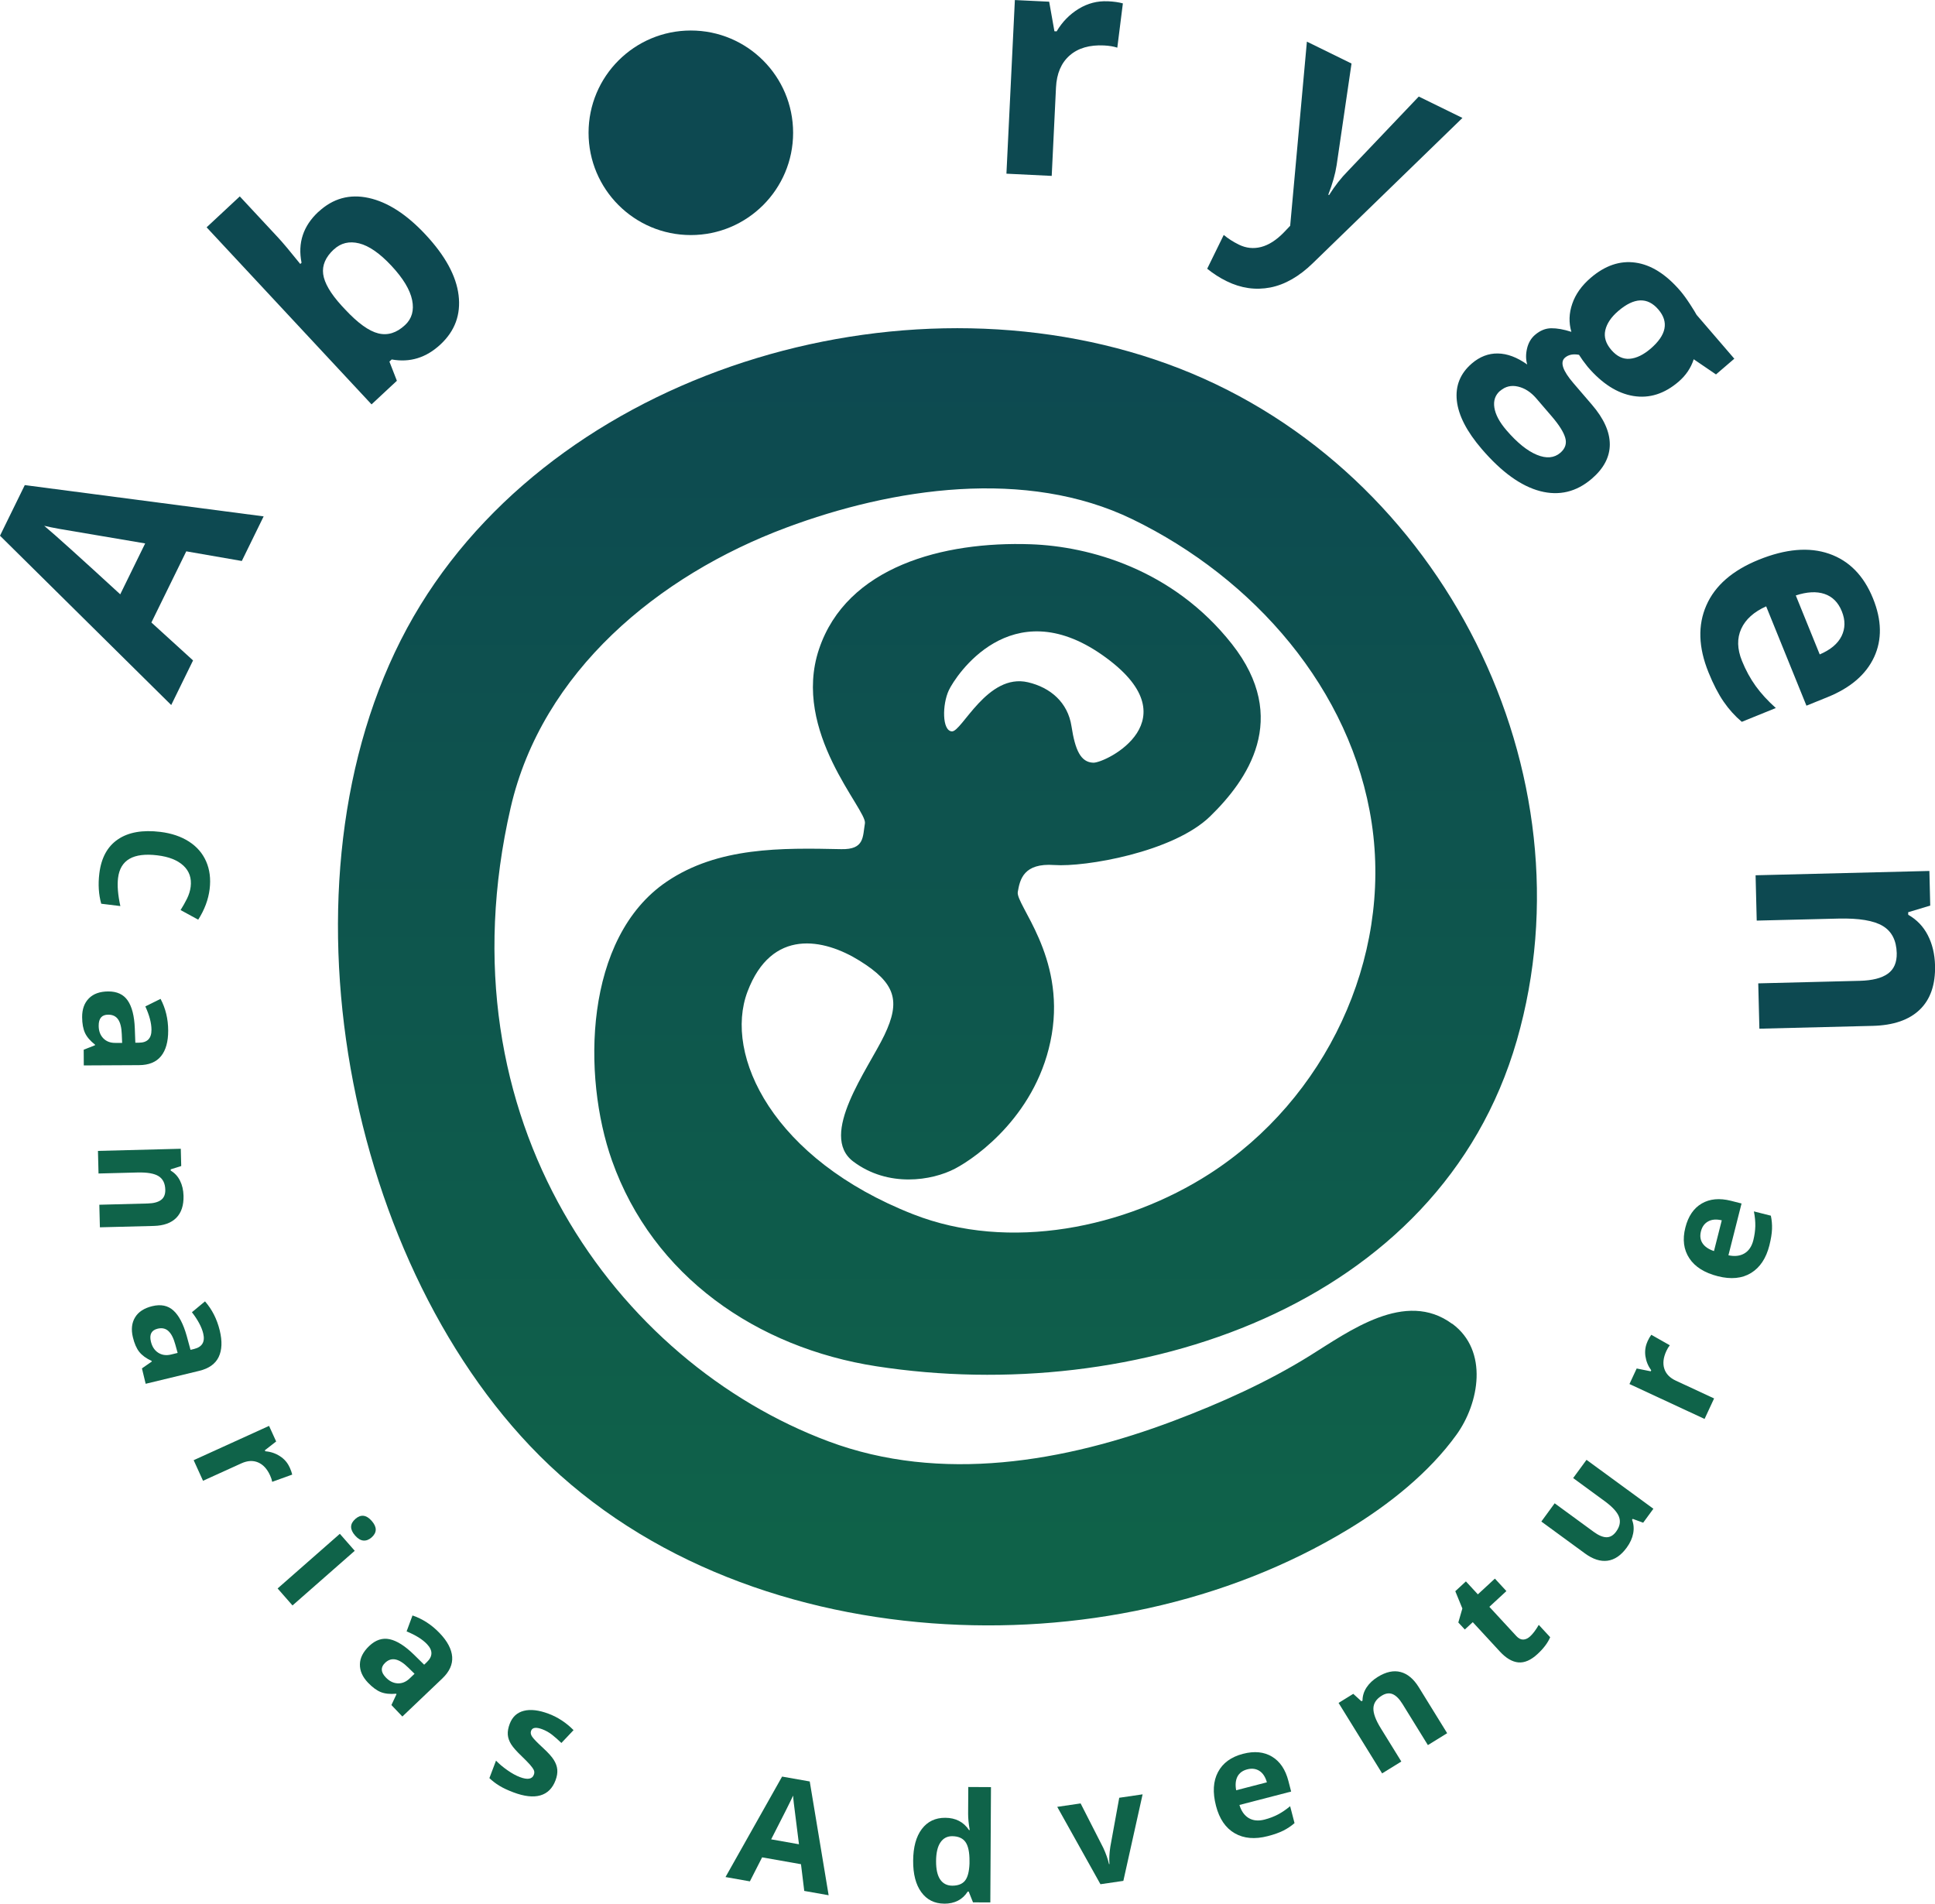
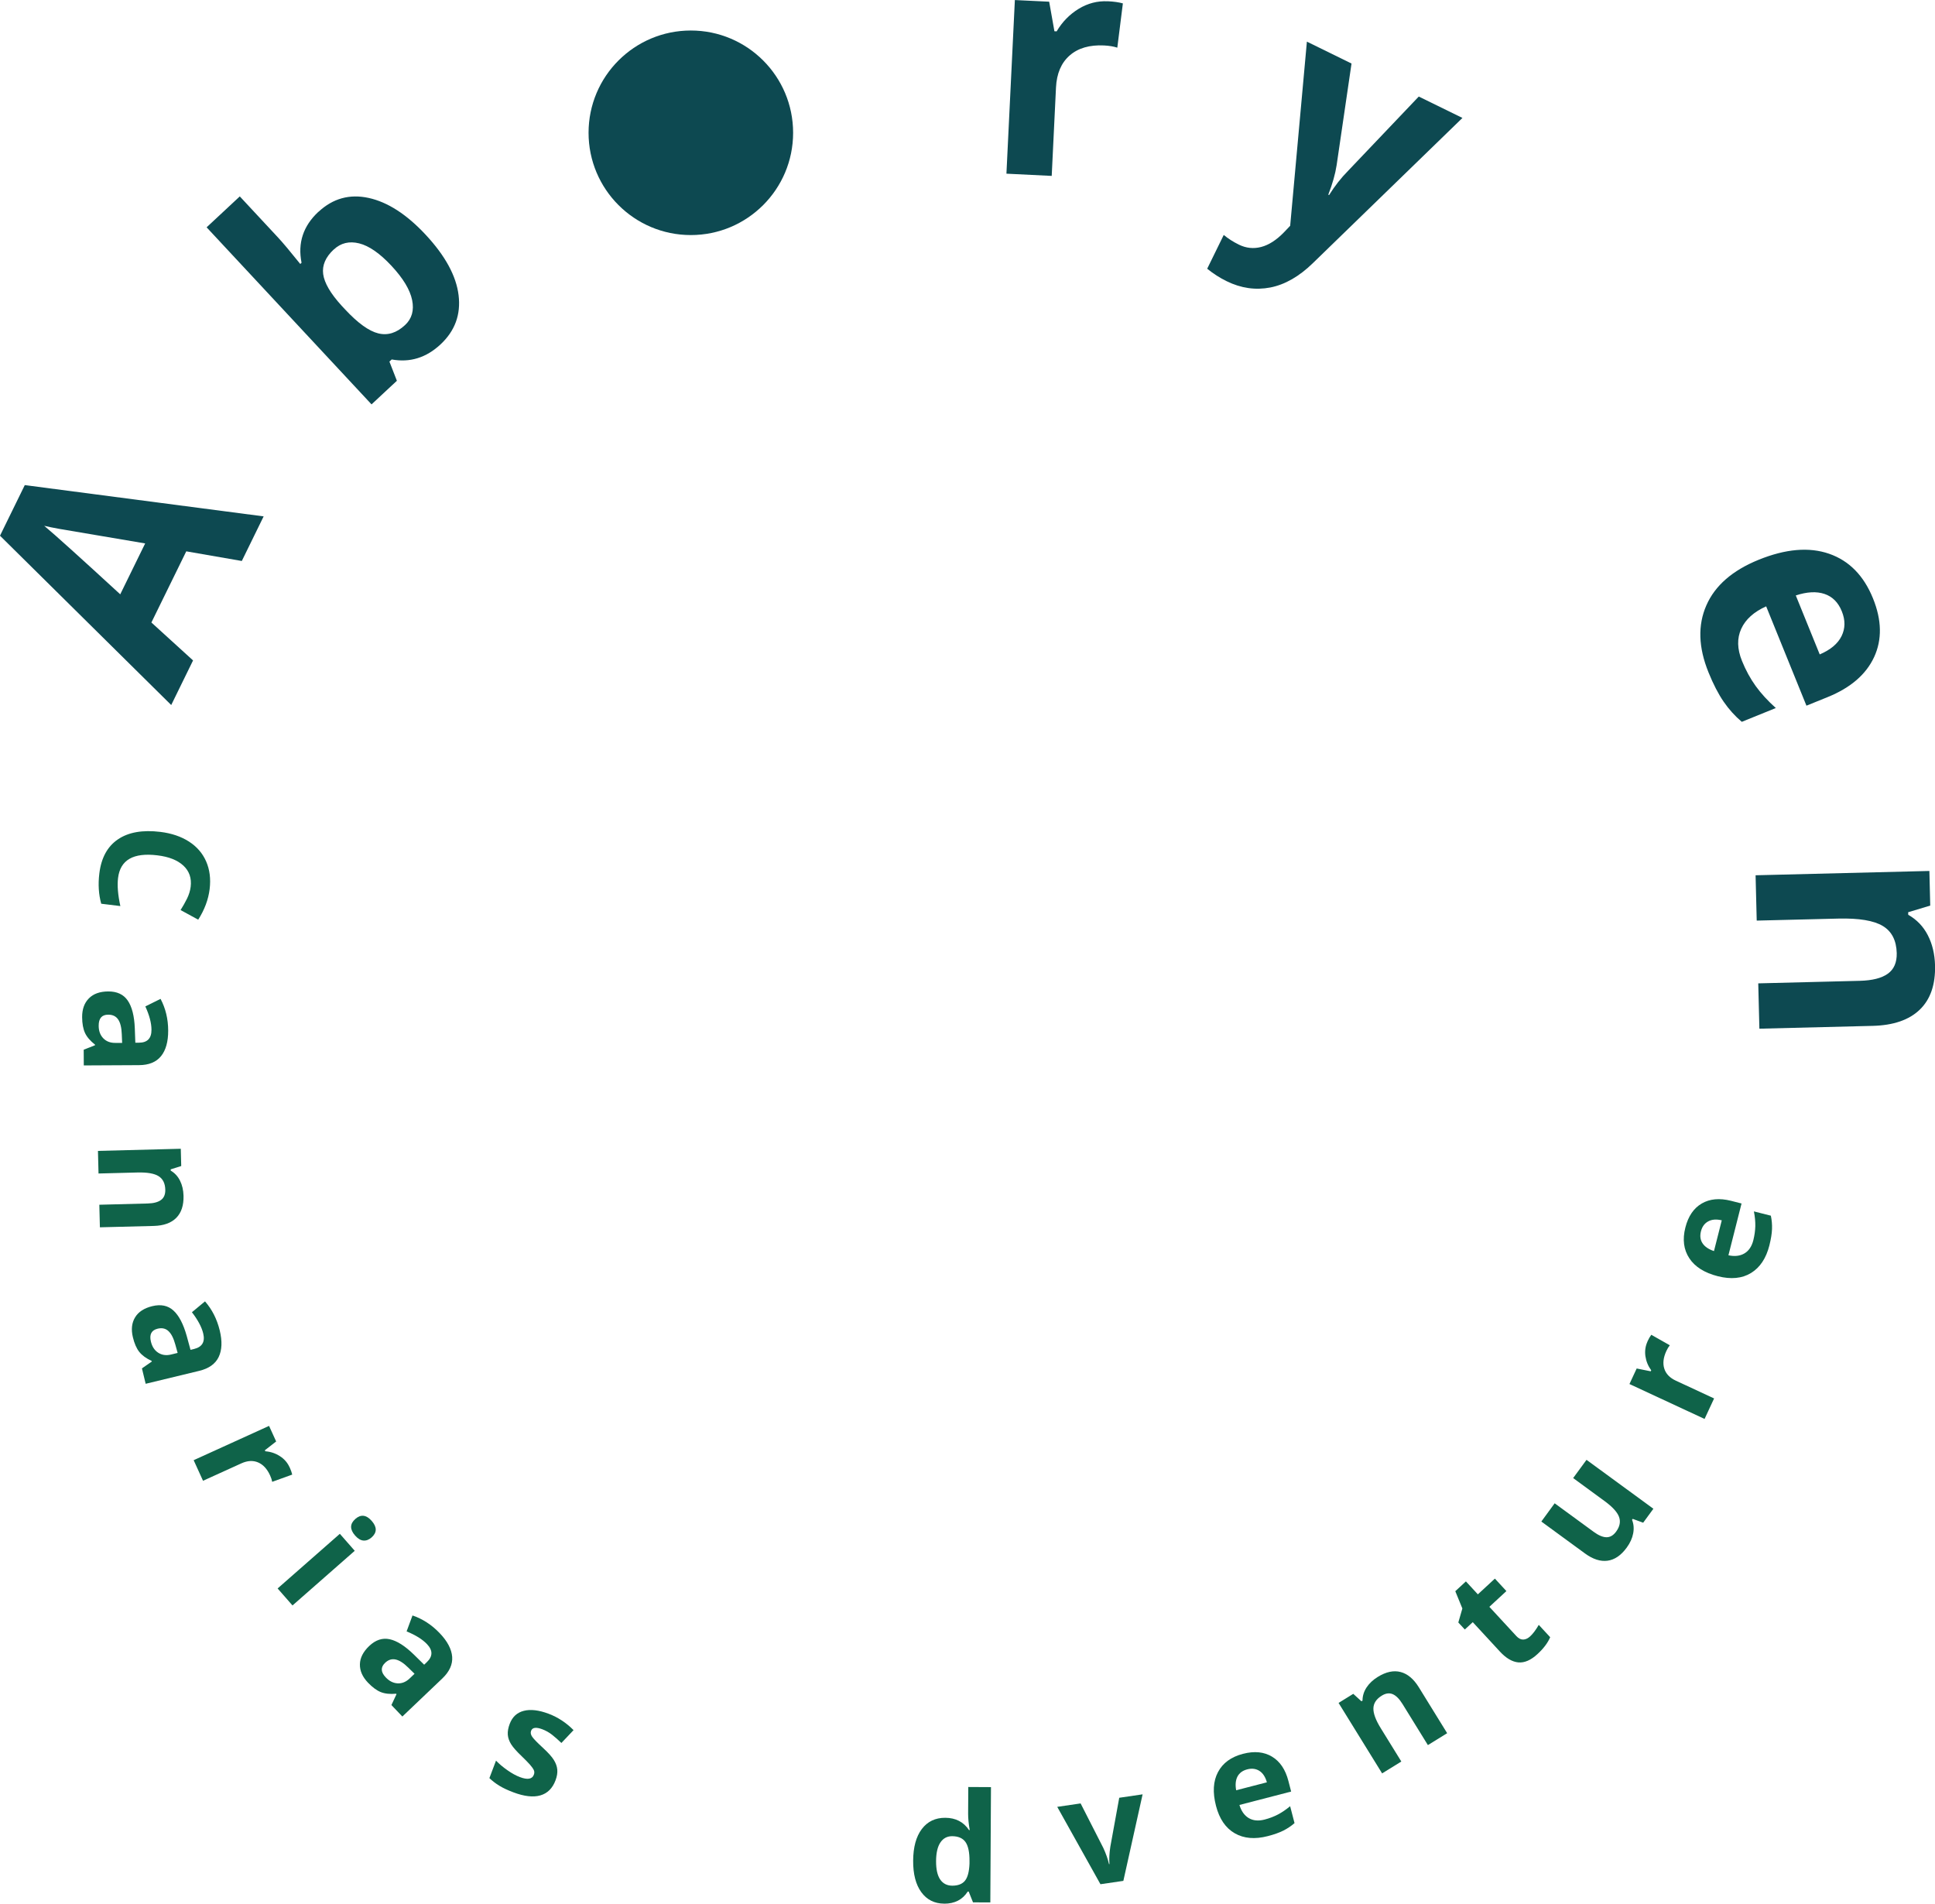
<svg xmlns="http://www.w3.org/2000/svg" id="Capa_2" data-name="Capa 2" viewBox="0 0 479.41 471.65">
  <defs>
    <style>
      .cls-1 {
        fill: #0d4951;
      }

      .cls-2 {
        fill: url(#Degradado_sin_nombre_3);
      }

      .cls-3 {
        fill: #0f6349;
      }
    </style>
    <linearGradient id="Degradado_sin_nombre_3" data-name="Degradado sin nombre 3" x1="232.23" y1="81.33" x2="232.23" y2="395.21" gradientUnits="userSpaceOnUse">
      <stop offset="0" stop-color="#0d4951" />
      <stop offset="1" stop-color="#0f6349" />
    </linearGradient>
  </defs>
  <g id="Capa_2-2" data-name="Capa 2">
    <g>
-       <path class="cls-2" d="M359.77,327.99c-11.57-8.53-25.51,1.85-35.29,7.93-10.52,6.54-22.06,11.71-33.67,16.1-26.94,10.18-57.7,15.53-85.59,5.08-52.07-19.5-96.57-79.36-78.7-157,7.76-33.7,36.58-57.53,68.25-69.36,26.38-9.86,59.46-14.87,85.79-2.09,30.02,14.57,54.31,42.13,59.29,75.28,5.06,33.69-11.48,68.44-40.18,86.9-20.82,13.39-49.56,19.38-73.43,10.02-34.71-13.61-47.01-39.39-41.04-55.17,5.97-15.78,18.89-13.18,27.8-7.63,8.9,5.55,10.17,9.94,6.12,18.4-4.05,8.46-16.4,24.8-7.72,31.33,8.68,6.52,19.5,4.75,25.19,1.78,5.54-2.89,20.7-13.78,23.99-33.26,3.29-19.48-8.95-32.15-8.42-35.3.53-3.15,1.48-7.22,9.05-6.68,7.58.54,29.46-3.15,38.61-12.06,9.15-8.91,20-24.17,5.38-42.71-14.62-18.54-35.34-24.19-49.81-24.7-21.68-.76-45.62,5.52-52.48,26-6.86,20.49,11.95,39.8,11.38,43.14-.57,3.34-.07,6.53-5.86,6.4-14.82-.32-30.51-.58-43.25,8.05-20.5,13.88-20.99,48.13-13.56,69.11,10.16,28.65,35.85,46.38,65.55,50.97,63.63,9.82,139.5-14.38,158.63-80.74,19.06-66.15-18.14-140.94-83.52-166.46-65.26-25.48-151.44-.98-188.11,58.58-37.09,60.24-21.13,157.44,27.14,208.34,25.82,27.23,62.42,41.17,99.57,43.95,35.74,2.67,72.83-4.84,103.35-23.4,9.93-6.04,19.83-13.9,26.62-23.32,5.61-7.77,8.03-20.81-1.05-27.5ZM235.08,171.02c1.65-3.5,15.32-24.65,38.04-8.72,22.72,15.93.83,26.78-2.26,26.67-3.1-.11-4.48-3.09-5.39-9.03-.91-5.94-5.25-9.61-10.78-10.9-10.07-2.35-16.4,12.33-18.86,12.17-2.46-.16-2.39-6.69-.75-10.19Z" />
      <path class="cls-1" d="M59.91,138.99l-13.76-2.39-8.64,17.63,10.32,9.4-5.41,11.05L0,132.73l6.14-12.54,59.18,7.75-5.41,11.05ZM35.96,134.64c-12.5-2.1-19.56-3.3-21.19-3.59-1.63-.29-2.9-.55-3.82-.78,2.6,2.17,8.88,7.83,18.84,16.98l6.17-12.6Z" />
      <path class="cls-1" d="M78.92,52.47c3.56-3.31,7.7-4.46,12.41-3.43,4.72,1.03,9.43,4.07,14.14,9.13,4.85,5.21,7.57,10.2,8.15,14.99.58,4.79-.91,8.85-4.49,12.18-3.54,3.3-7.57,4.54-12.08,3.72l-.57.53,1.85,4.75-6.28,5.85-40.86-43.87,8.22-7.66,9.5,10.21c1.21,1.3,3.03,3.48,5.48,6.53l.32-.3c-.98-4.91.41-9.12,4.19-12.64ZM82.69,61.81c-2.03,1.89-2.91,3.93-2.62,6.1s1.8,4.79,4.57,7.83l.87.93c3.15,3.38,5.89,5.36,8.22,5.93,2.33.57,4.53-.11,6.62-2.06,1.69-1.57,2.28-3.64,1.76-6.19-.52-2.55-2.22-5.38-5.11-8.48-2.89-3.1-5.56-4.96-8.01-5.57-2.45-.61-4.55-.11-6.29,1.52Z" />
      <path class="cls-1" d="M274.43.31c1.52.07,2.78.25,3.77.53l-1.38,10.97c-.89-.3-1.99-.48-3.29-.55-3.58-.17-6.42.65-8.51,2.48-2.09,1.83-3.22,4.47-3.39,7.94l-1.06,21.9-11.22-.55,2.09-43.02,8.5.41,1.3,7.32.55.03c1.39-2.35,3.21-4.21,5.45-5.58,2.24-1.37,4.64-1.99,7.19-1.87Z" />
      <path class="cls-1" d="M323.8,10.32l11.05,5.42-3.69,25.18c-.33,2.18-1.02,4.62-2.07,7.31l.2.1c1.41-2.26,2.98-4.26,4.71-6.01l17.51-18.4,10.82,5.3-37.03,35.95c-3.41,3.33-6.94,5.35-10.58,6.06-3.64.7-7.24.19-10.79-1.55-1.74-.85-3.35-1.89-4.84-3.1l4.1-8.37c1.07.89,2.31,1.69,3.75,2.4,1.79.88,3.63,1.07,5.52.58,1.89-.49,3.78-1.7,5.66-3.64l1.53-1.61,4.14-45.6Z" />
-       <path class="cls-1" d="M429.68,88.88l-4.53,3.89-5.52-3.76c-.69,2.15-1.94,4-3.75,5.56-3.51,3.01-7.24,4.19-11.21,3.54-3.97-.65-7.74-3.06-11.3-7.21l-1.23-1.61-.93-1.38c-1.45-.27-2.61-.04-3.47.7-1.29,1.11-.58,3.22,2.11,6.35l4.56,5.31c2.95,3.43,4.42,6.7,4.43,9.82,0,3.12-1.48,5.96-4.46,8.52-3.82,3.28-8.09,4.3-12.81,3.07-4.72-1.24-9.53-4.7-14.43-10.4-3.75-4.36-5.81-8.37-6.2-12.03-.39-3.66.85-6.73,3.71-9.19,1.97-1.69,4.12-2.52,6.45-2.48,2.33.03,4.76.94,7.28,2.73-.36-1.21-.38-2.52-.05-3.94.33-1.41.99-2.55,1.98-3.4,1.25-1.07,2.58-1.62,4-1.64,1.42-.02,3.09.27,5.01.89-.67-2.27-.6-4.59.22-6.96.81-2.37,2.33-4.5,4.55-6.41,3.56-3.06,7.27-4.33,11.12-3.78,3.85.54,7.55,2.87,11.09,6.99.75.88,1.56,1.99,2.43,3.33.87,1.34,1.4,2.22,1.61,2.62l9.37,10.89ZM371.68,96.81c-1.23,1.06-1.71,2.45-1.44,4.18.27,1.73,1.27,3.61,3.02,5.64,2.63,3.05,5.12,5.07,7.49,6.05,2.36.98,4.31.81,5.83-.49,1.23-1.06,1.63-2.3,1.22-3.72-.41-1.43-1.54-3.21-3.38-5.35l-3.79-4.41c-1.34-1.56-2.85-2.54-4.53-2.93-1.67-.39-3.14-.04-4.41,1.05ZM400.93,77.06c-1.77,1.52-2.84,3.12-3.21,4.78-.37,1.66.13,3.28,1.49,4.86,1.38,1.6,2.9,2.33,4.57,2.19,1.67-.14,3.39-.98,5.17-2.5,3.93-3.38,4.57-6.62,1.92-9.71-2.69-3.13-6-3-9.94.38Z" />
      <path class="cls-1" d="M423.28,166.55c-2.49-6.14-2.67-11.66-.52-16.56,2.14-4.9,6.46-8.66,12.96-11.3,6.69-2.71,12.51-3.21,17.46-1.49,4.95,1.72,8.57,5.4,10.86,11.04,2.19,5.39,2.28,10.24.29,14.55-2,4.31-5.83,7.61-11.49,9.91l-5.28,2.14-9.98-24.61c-3.05,1.37-5.11,3.22-6.18,5.57-1.07,2.34-1.01,4.99.19,7.95.93,2.3,2.06,4.37,3.39,6.22,1.33,1.85,3,3.66,4.99,5.45l-8.43,3.42c-1.69-1.43-3.19-3.09-4.49-4.98s-2.56-4.31-3.77-7.3ZM456.32,151.45c-.89-2.21-2.33-3.64-4.3-4.3-1.97-.66-4.34-.53-7.1.38l5.93,14.61c2.67-1.14,4.48-2.65,5.41-4.54s.96-3.94.06-6.15Z" />
      <path class="cls-1" d="M435.9,254.87l-.28-11.23,25.15-.63c3.11-.08,5.42-.66,6.95-1.76,1.53-1.09,2.26-2.8,2.21-5.1-.08-3.14-1.23-5.39-3.46-6.73-2.23-1.34-5.89-1.95-10.97-1.83l-20.26.5-.28-11.23,43.06-1.07.21,8.58-5.47,1.65.02.63c2.11,1.2,3.73,2.88,4.85,5.06,1.12,2.17,1.71,4.66,1.79,7.45.12,4.79-1.14,8.45-3.79,11-2.65,2.55-6.53,3.88-11.64,4.01l-28.08.7Z" />
      <path class="cls-3" d="M47.24,219.71c.26-2.13-.34-3.87-1.79-5.23-1.46-1.36-3.61-2.22-6.47-2.56-5.94-.72-9.18,1.14-9.73,5.6-.23,1.87-.04,4.19.57,6.97l-4.74-.58c-.64-2.3-.8-4.8-.47-7.49.47-3.88,2.01-6.7,4.61-8.46,2.6-1.77,6.1-2.38,10.5-1.85,2.77.34,5.14,1.14,7.1,2.4,1.96,1.26,3.38,2.91,4.26,4.93.88,2.02,1.17,4.31.86,6.85-.32,2.59-1.26,5.11-2.83,7.57l-4.37-2.38c.59-.94,1.13-1.89,1.61-2.86.47-.97.77-1.93.89-2.91Z" />
      <path class="cls-3" d="M20.76,260.07l2.78-1.1v-.15c-1.19-.94-2.02-1.9-2.48-2.9-.46-1-.7-2.3-.71-3.9-.01-1.97.54-3.52,1.67-4.66,1.12-1.14,2.72-1.71,4.8-1.72,2.18-.01,3.79.74,4.83,2.26,1.04,1.52,1.63,3.81,1.75,6.88l.13,3.56h.9c2.08-.01,3.12-1.08,3.1-3.21,0-1.64-.51-3.57-1.52-5.78l3.77-1.87c1.25,2.36,1.88,4.97,1.89,7.85.01,2.75-.58,4.87-1.77,6.34-1.19,1.47-3.01,2.22-5.46,2.23l-13.68.07-.02-3.91ZM30.26,258.38l-.09-2.17c-.06-1.63-.36-2.84-.9-3.63-.54-.79-1.36-1.19-2.47-1.18-1.58,0-2.36.92-2.35,2.73,0,1.3.38,2.33,1.13,3.11s1.74,1.16,2.98,1.15h1.69Z" />
      <path class="cls-3" d="M24.75,304.09l-.14-5.6,11.98-.31c1.48-.04,2.58-.33,3.31-.88.73-.54,1.08-1.39,1.05-2.54-.04-1.57-.59-2.68-1.66-3.35-1.06-.67-2.81-.97-5.23-.91l-9.65.25-.14-5.6,20.52-.53.11,4.28-2.61.82v.31c1.02.6,1.79,1.44,2.32,2.52.54,1.08.82,2.32.86,3.71.06,2.39-.54,4.21-1.8,5.48-1.26,1.27-3.11,1.93-5.54,2l-13.38.34Z" />
      <path class="cls-3" d="M35.16,339.04l2.46-1.71-.04-.14c-1.38-.64-2.4-1.39-3.08-2.25-.68-.86-1.21-2.07-1.58-3.63-.46-1.92-.28-3.56.55-4.92.83-1.37,2.25-2.29,4.28-2.78,2.12-.51,3.86-.15,5.22,1.09,1.36,1.24,2.46,3.34,3.29,6.3l.94,3.44.87-.21c2.02-.49,2.78-1.77,2.28-3.84-.38-1.59-1.32-3.35-2.8-5.27l3.24-2.69c1.76,2.01,2.97,4.41,3.65,7.2.65,2.68.56,4.87-.26,6.58-.82,1.71-2.42,2.85-4.8,3.43l-13.29,3.21-.92-3.8ZM44.01,335.2l-.58-2.09c-.43-1.57-1-2.68-1.71-3.33-.71-.65-1.6-.84-2.67-.58-1.53.37-2.09,1.44-1.66,3.2.3,1.26.91,2.18,1.82,2.76.91.58,1.96.73,3.17.44l1.64-.4Z" />
      <path class="cls-3" d="M71.77,363.56c.31.69.52,1.29.63,1.79l-4.96,1.79c-.08-.46-.25-.99-.52-1.58-.74-1.63-1.73-2.7-2.98-3.23-1.25-.53-2.63-.45-4.13.23l-9.51,4.32-2.32-5.1,18.68-8.5,1.76,3.86-2.8,2.18.11.25c1.31.1,2.51.5,3.6,1.2,1.09.69,1.9,1.62,2.42,2.78Z" />
      <path class="cls-3" d="M72.47,397.77l-3.69-4.21,15.42-13.54,3.69,4.21-15.42,13.54ZM88.03,376.34c1.37-1.2,2.73-1.04,4.07.49,1.34,1.53,1.32,2.89-.04,4.09-.65.57-1.33.83-2.03.77-.7-.06-1.38-.48-2.05-1.24-1.34-1.53-1.32-2.9.06-4.11Z" />
      <path class="cls-3" d="M96.97,422.46l1.27-2.71-.1-.11c-1.51.14-2.77,0-3.79-.4-1.02-.41-2.08-1.19-3.19-2.35-1.36-1.43-2.02-2.94-1.99-4.53.03-1.6.8-3.11,2.31-4.55,1.58-1.5,3.27-2.06,5.07-1.67s3.8,1.66,6,3.81l2.54,2.5.65-.62c1.51-1.43,1.53-2.92.06-4.47-1.13-1.19-2.82-2.24-5.06-3.16l1.46-3.95c2.52.86,4.78,2.33,6.76,4.41,1.9,1.99,2.92,3.94,3.07,5.83.14,1.89-.67,3.68-2.44,5.37l-9.9,9.43-2.7-2.83ZM102.71,414.7l-1.55-1.52c-1.16-1.15-2.21-1.82-3.15-2.02-.94-.2-1.81.07-2.6.83-1.14,1.09-1.09,2.29.16,3.6.89.94,1.88,1.43,2.96,1.48,1.08.05,2.06-.36,2.96-1.21l1.22-1.17Z" />
      <path class="cls-3" d="M137.63,441.11c-.74,1.97-1.99,3.21-3.75,3.72s-4,.26-6.72-.77c-1.4-.53-2.55-1.07-3.46-1.63-.91-.56-1.73-1.19-2.45-1.88l1.64-4.33c.8.83,1.75,1.62,2.85,2.39,1.1.77,2.12,1.33,3.05,1.68,1.9.72,3.06.53,3.47-.57.16-.41.16-.79,0-1.15-.16-.35-.48-.81-.97-1.37-.5-.56-1.18-1.25-2.04-2.08-1.24-1.18-2.11-2.16-2.61-2.95-.49-.79-.77-1.58-.83-2.38-.06-.8.1-1.7.48-2.7.65-1.71,1.8-2.78,3.48-3.21,1.67-.43,3.73-.19,6.15.72,2.31.87,4.37,2.23,6.18,4.06l-3.01,3.18c-.8-.78-1.58-1.45-2.31-2.03-.74-.58-1.54-1.03-2.41-1.36-1.55-.58-2.48-.46-2.79.38-.18.47-.08.97.29,1.5.37.53,1.27,1.45,2.69,2.76,1.27,1.17,2.16,2.16,2.65,2.95s.79,1.59.86,2.4c.07.81-.07,1.69-.43,2.64Z" />
-       <path class="cls-3" d="M199.26,468.51l-.81-6.63-9.63-1.7-3.03,5.95-6.04-1.07,14.02-24.89,6.85,1.21,4.68,28.19-6.04-1.07ZM197.95,456.94c-.76-6.01-1.19-9.41-1.28-10.2s-.15-1.41-.17-1.86c-.67,1.47-2.48,5.09-5.44,10.84l6.89,1.22Z" />
      <path class="cls-3" d="M233.93,471.65c-2.41-.01-4.3-.96-5.67-2.84-1.37-1.88-2.04-4.48-2.02-7.79.02-3.37.73-5.98,2.14-7.85,1.41-1.87,3.35-2.8,5.81-2.79,2.58.01,4.55,1.03,5.89,3.04h.18c-.27-1.53-.41-2.9-.4-4.1l.04-6.57,5.62.03-.16,28.57-4.29-.02-1.07-2.67h-.24c-1.29,2.01-3.23,3.01-5.84,3ZM235.92,467.2c1.43,0,2.48-.4,3.16-1.23.67-.83,1.04-2.24,1.12-4.23v-.61c.02-2.2-.32-3.78-.99-4.74-.68-.96-1.78-1.44-3.31-1.45-1.25,0-2.22.52-2.92,1.57s-1.05,2.59-1.06,4.61c-.01,2.02.33,3.54,1.02,4.55.69,1.01,1.69,1.52,2.98,1.53Z" />
      <path class="cls-3" d="M272.65,466.85l-10.71-19.18,5.79-.85,5.61,11c.65,1.4,1.13,2.75,1.43,4.04l.11-.02c-.11-1.17-.04-2.6.21-4.28l2.21-12.14,5.79-.85-4.77,21.44-5.68.83Z" />
      <path class="cls-3" d="M314.11,454.92c-3.2.83-5.93.6-8.19-.7-2.26-1.3-3.81-3.56-4.65-6.8-.86-3.33-.7-6.12.5-8.37,1.19-2.25,3.26-3.76,6.2-4.52,2.81-.73,5.2-.49,7.18.7,1.98,1.19,3.33,3.2,4.06,6.02l.68,2.63-12.81,3.32c.46,1.53,1.23,2.61,2.3,3.25,1.08.64,2.38.77,3.93.37,1.2-.31,2.3-.73,3.3-1.25,1-.53,2.01-1.21,3.03-2.06l1.09,4.19c-.83.72-1.75,1.34-2.76,1.85-1.02.51-2.3.97-3.86,1.37ZM309.01,438.38c-1.15.3-1.95.9-2.42,1.79-.46.9-.57,2.03-.32,3.39l7.61-1.97c-.37-1.33-.99-2.28-1.85-2.83-.86-.55-1.87-.68-3.02-.38Z" />
      <path class="cls-3" d="M358.53,429.43l-4.76,2.94-6.3-10.2c-.78-1.26-1.59-2.07-2.42-2.42-.84-.35-1.75-.23-2.72.38-1.33.82-2.02,1.86-2.06,3.12-.04,1.26.57,2.92,1.85,4.98l5.07,8.21-4.76,2.94-10.79-17.46,3.64-2.25,2.02,1.84.27-.16c0-1.17.35-2.26,1.01-3.27.67-1.01,1.59-1.88,2.78-2.61,2.03-1.25,3.91-1.66,5.64-1.21,1.73.45,3.24,1.71,4.52,3.78l7.03,11.39Z" />
      <path class="cls-3" d="M379.09,405.44c.72-.66,1.44-1.62,2.15-2.86l2.83,3.06c-.6,1.41-1.65,2.8-3.14,4.17-1.64,1.52-3.23,2.21-4.75,2.07-1.52-.14-3.05-1.04-4.58-2.7l-6.71-7.27-1.97,1.82-1.61-1.74,1-3.47-1.75-4.28,2.63-2.43,2.96,3.21,4.22-3.9,2.85,3.09-4.22,3.9,6.71,7.27c.54.58,1.1.86,1.69.84.59-.02,1.15-.29,1.69-.78Z" />
      <path class="cls-3" d="M407.08,377.26l-2.56-.94-.17.24c.42,1.05.51,2.17.28,3.37-.23,1.2-.76,2.36-1.59,3.5-1.42,1.95-3.02,3.03-4.78,3.26-1.76.23-3.63-.38-5.58-1.81l-10.8-7.9,3.3-4.52,9.68,7.08c1.19.87,2.25,1.32,3.15,1.33.91.01,1.7-.45,2.38-1.37.93-1.26,1.17-2.49.74-3.67-.43-1.18-1.63-2.49-3.58-3.92l-7.79-5.7,3.31-4.52,16.57,12.12-2.54,3.47Z" />
      <path class="cls-3" d="M408.17,332.36c.32-.69.64-1.24.95-1.65l4.59,2.6c-.3.36-.59.83-.86,1.42-.75,1.62-.92,3.08-.51,4.37.41,1.29,1.37,2.29,2.87,2.98l9.47,4.4-2.36,5.08-18.61-8.65,1.79-3.85,3.48.7.12-.25c-.77-1.06-1.25-2.23-1.44-3.51-.18-1.28,0-2.49.53-3.65Z" />
      <path class="cls-3" d="M438.38,308.56c-.81,3.2-2.33,5.48-4.55,6.84-2.22,1.36-4.96,1.62-8.19.81-3.33-.84-5.7-2.33-7.1-4.46-1.4-2.13-1.73-4.66-.98-7.61.71-2.81,2.07-4.8,4.06-5.96,2-1.16,4.41-1.38,7.23-.67l2.63.67-3.25,12.83c1.56.33,2.88.18,3.96-.46,1.08-.64,1.82-1.72,2.21-3.27.3-1.2.46-2.36.49-3.49.02-1.13-.09-2.35-.35-3.65l4.2,1.06c.23,1.07.33,2.17.29,3.31-.04,1.14-.26,2.48-.65,4.04ZM421.42,305.08c-.29,1.15-.15,2.15.41,2.98.56.84,1.51,1.47,2.82,1.91l1.93-7.62c-1.35-.32-2.47-.23-3.37.27-.9.49-1.5,1.31-1.79,2.46Z" />
      <circle class="cls-1" cx="171.16" cy="32.9" r="25.34" />
    </g>
  </g>
</svg>